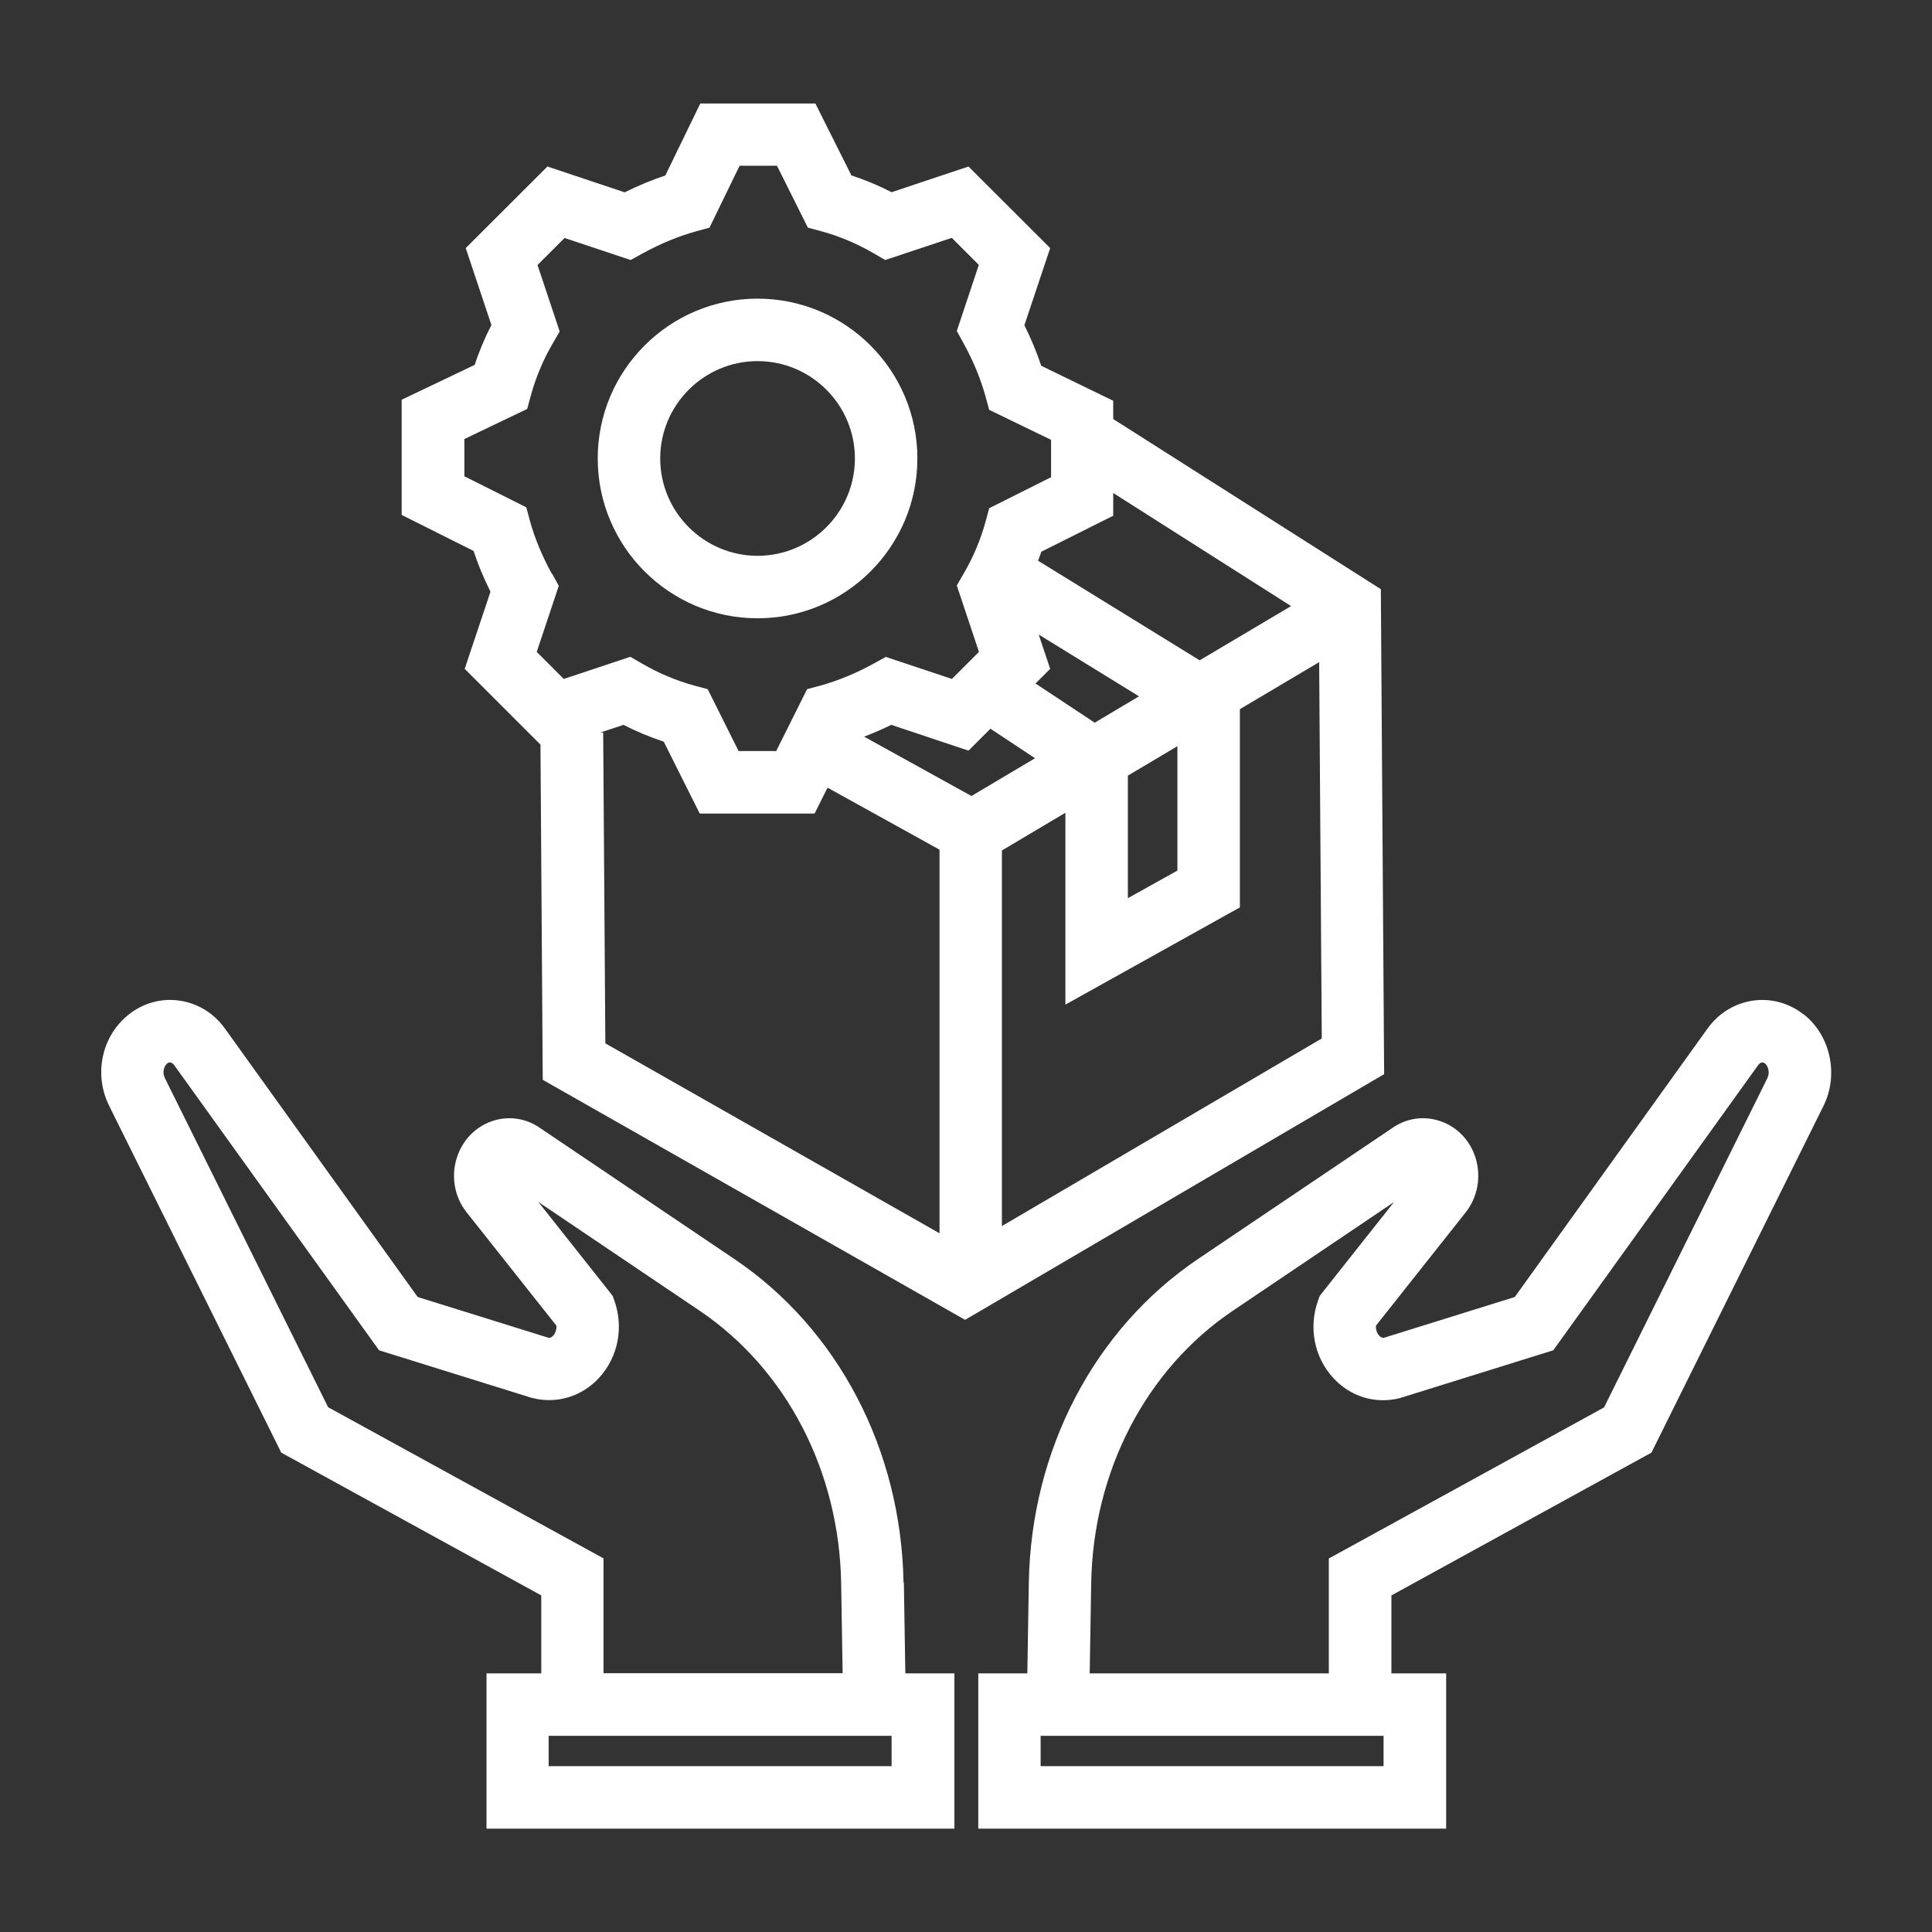
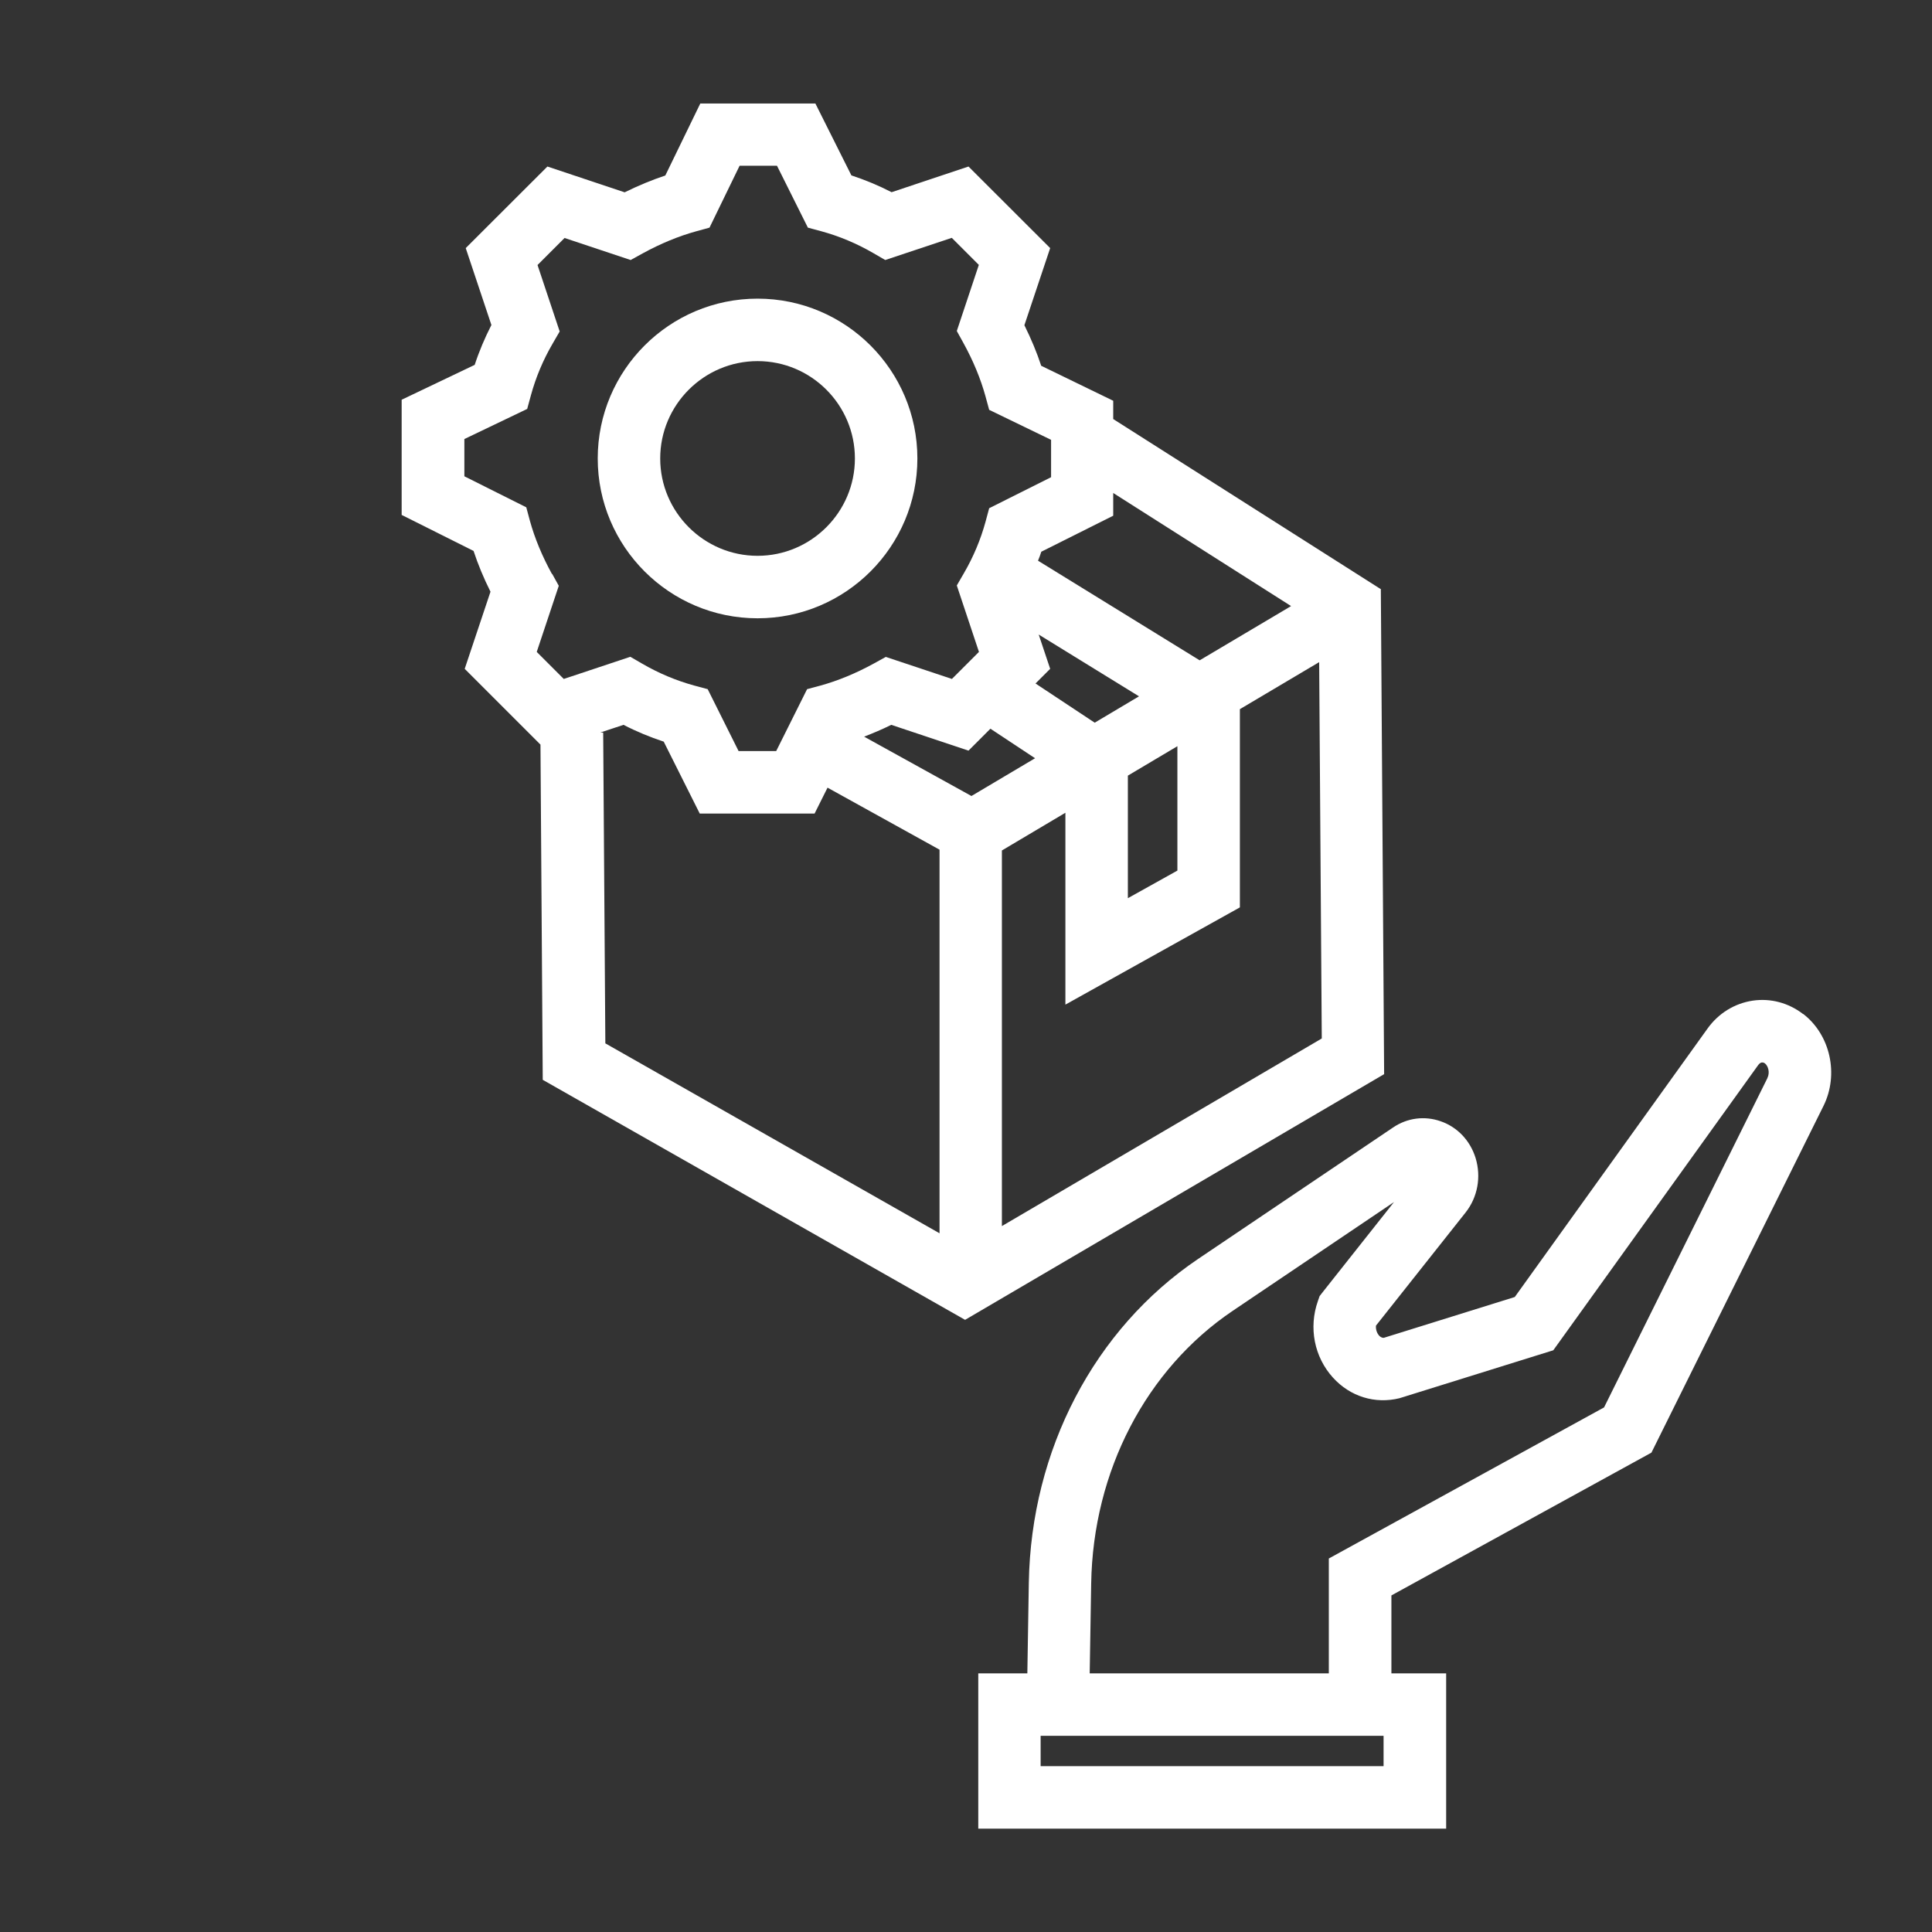
<svg xmlns="http://www.w3.org/2000/svg" id="ikonit" viewBox="0 0 170.08 170.08">
  <rect x="0" y="0" width="170.08" height="170.08" fill="#333333" stroke="none" />
  <defs>
    <style>.cls-1{fill:#fff;}</style>
  </defs>
  <path class="cls-1" d="M121.58,51.88l-23.58-14.99v-1.61l-6.34-3.08c-.39-1.19-.89-2.38-1.48-3.57l2.27-6.79-7.19-7.18-6.77,2.26c-1.14-.59-2.33-1.08-3.54-1.48l-3.17-6.33h-10.13l-3.08,6.34c-1.18.39-2.38.89-3.58,1.48l-6.8-2.27-7.19,7.18,2.26,6.77c-.58,1.14-1.08,2.31-1.47,3.51l-6.43,3.07v10.14l6.33,3.17c.39,1.19.89,2.39,1.49,3.59l-2.27,6.79,6.67,6.67.2,29.51,37.18,21.13,36.89-21.63-.29-42.67ZM113.65,53.36l-8.04,4.77-14.23-8.77c.1-.26.21-.52.29-.79l6.33-3.17v-2l15.65,9.95ZM85.51,70.07l-9.44-5.22c.8-.31,1.59-.64,2.39-1.04l6.8,2.27,1.93-1.93,3.93,2.6-5.61,3.33ZM99.29,68.28l4.36-2.59v10.95l-4.36,2.43v-10.8ZM96.37,63.62l-5.21-3.45,1.29-1.29-1.01-3.02,8.83,5.44-3.9,2.32ZM48.59,50.53c-.87-1.58-1.52-3.16-1.94-4.68l-.32-1.19-5.45-2.73v-3.28l5.53-2.65.33-1.21c.43-1.57,1.07-3.1,1.91-4.54l.62-1.07-1.95-5.85,2.38-2.38,5.82,1.94,1.05-.58c1.59-.87,3.17-1.52,4.69-1.94l1.2-.33,2.65-5.45h3.29l2.72,5.45,1.19.32c1.57.43,3.1,1.07,4.55,1.91l1.07.62,5.86-1.95,2.38,2.38-1.94,5.82.58,1.05c.87,1.58,1.52,3.16,1.94,4.68l.33,1.21,5.45,2.64v3.29l-5.45,2.73-.32,1.19c-.43,1.57-1.07,3.1-1.91,4.54l-.62,1.07,1.95,5.85-2.38,2.38-5.82-1.94-1.05.58c-1.59.87-3.17,1.52-4.69,1.94l-1.19.32-2.72,5.45h-3.31l-2.72-5.45-1.19-.32c-1.57-.43-3.1-1.07-4.55-1.91l-1.07-.62-5.86,1.95-2.38-2.38,1.94-5.82-.58-1.05ZM53.1,64.49h-.26s2.05-.68,2.05-.68c1.14.59,2.33,1.08,3.54,1.48l3.17,6.33h10.11l1.14-2.28,9.86,5.46v33.77l-29.42-16.72-.19-27.36ZM88.2,107.93v-33.06l5.59-3.32v16.89l15.36-8.56v-17.45l6.98-4.14.23,33.13-28.15,16.51Z" />
  <path class="cls-1" d="M66.69,54.43c7.76,0,14.07-6.31,14.07-14.07s-6.31-14.07-14.07-14.07-14.07,6.31-14.07,14.07,6.31,14.07,14.07,14.07ZM66.69,31.79c4.73,0,8.57,3.85,8.57,8.57s-3.85,8.57-8.57,8.57-8.57-3.85-8.57-8.57,3.85-8.57,8.57-8.57Z" />
-   <path class="cls-1" d="M79.54,139.32c-.2-11.68-5.76-22.33-14.9-28.49l-17.16-11.57c-1.25-.85-2.79-1.05-4.2-.55-1.47.52-2.59,1.7-3.07,3.23-.52,1.66-.19,3.46.88,4.8,1.88,2.37,6.55,8.27,7.89,9.96.03.38-.11.69-.28.88-.18.2-.33.21-.41.19l-11.52-3.59-16.96-23.62c-.97-1.36-2.39-2.23-3.99-2.47-1.57-.23-3.14.18-4.42,1.17-2.43,1.87-3.19,5.28-1.79,8.09l15.15,30.53,22.89,12.57v6.86h-4.82v13.67h41.19v-13.67h-4.32l-.13-7.99ZM28.89,123.89l-14.38-28.99h0c-.24-.48-.08-1.06.22-1.29.12-.09.21-.09.27-.08.12.02.23.1.33.23l18.04,25.11,13.38,4.17.16.04c2.15.53,4.34-.15,5.86-1.82,1.64-1.81,2.15-4.39,1.32-6.74l-.15-.43-.28-.36s-3.61-4.56-6.27-7.92l14.19,9.57c7.65,5.16,12.31,14.14,12.47,24.02l.13,7.9h-21.05v-10.11l-24.23-13.3ZM78.49,155.48h-30.19v-2.67h30.19v2.67Z" />
  <path class="cls-1" d="M158.72,89.26c-1.28-.98-2.85-1.4-4.42-1.17-1.6.24-3.02,1.11-3.99,2.47l-16.96,23.62-11.52,3.59c-.08.01-.24,0-.42-.19-.17-.19-.31-.5-.28-.88,1.34-1.69,6-7.58,7.89-9.96,1.06-1.34,1.39-3.13.88-4.8-.48-1.54-1.6-2.72-3.07-3.23-1.42-.5-2.95-.3-4.2.55l-17.16,11.57c-9.13,6.16-14.7,16.81-14.9,28.49l-.13,7.99h-4.32v13.67h41.19v-13.67h-4.82v-6.86l22.89-12.57,15.15-30.53c1.37-2.77.6-6.25-1.79-8.09ZM121.8,155.48h-30.19v-2.67h30.19v2.67ZM155.59,94.91l-14.38,28.99-24.23,13.3v10.11h-21.05l.13-7.9c.16-9.89,4.83-18.87,12.47-24.02l14.19-9.57c-2.66,3.36-6.27,7.92-6.27,7.92l-.28.36-.15.43c-.83,2.35-.32,4.93,1.32,6.74,1.52,1.68,3.71,2.35,5.86,1.82l13.54-4.22,18.04-25.11c.1-.13.21-.22.33-.23.06,0,.14,0,.26.08.29.23.46.81.22,1.29Z" />
</svg>